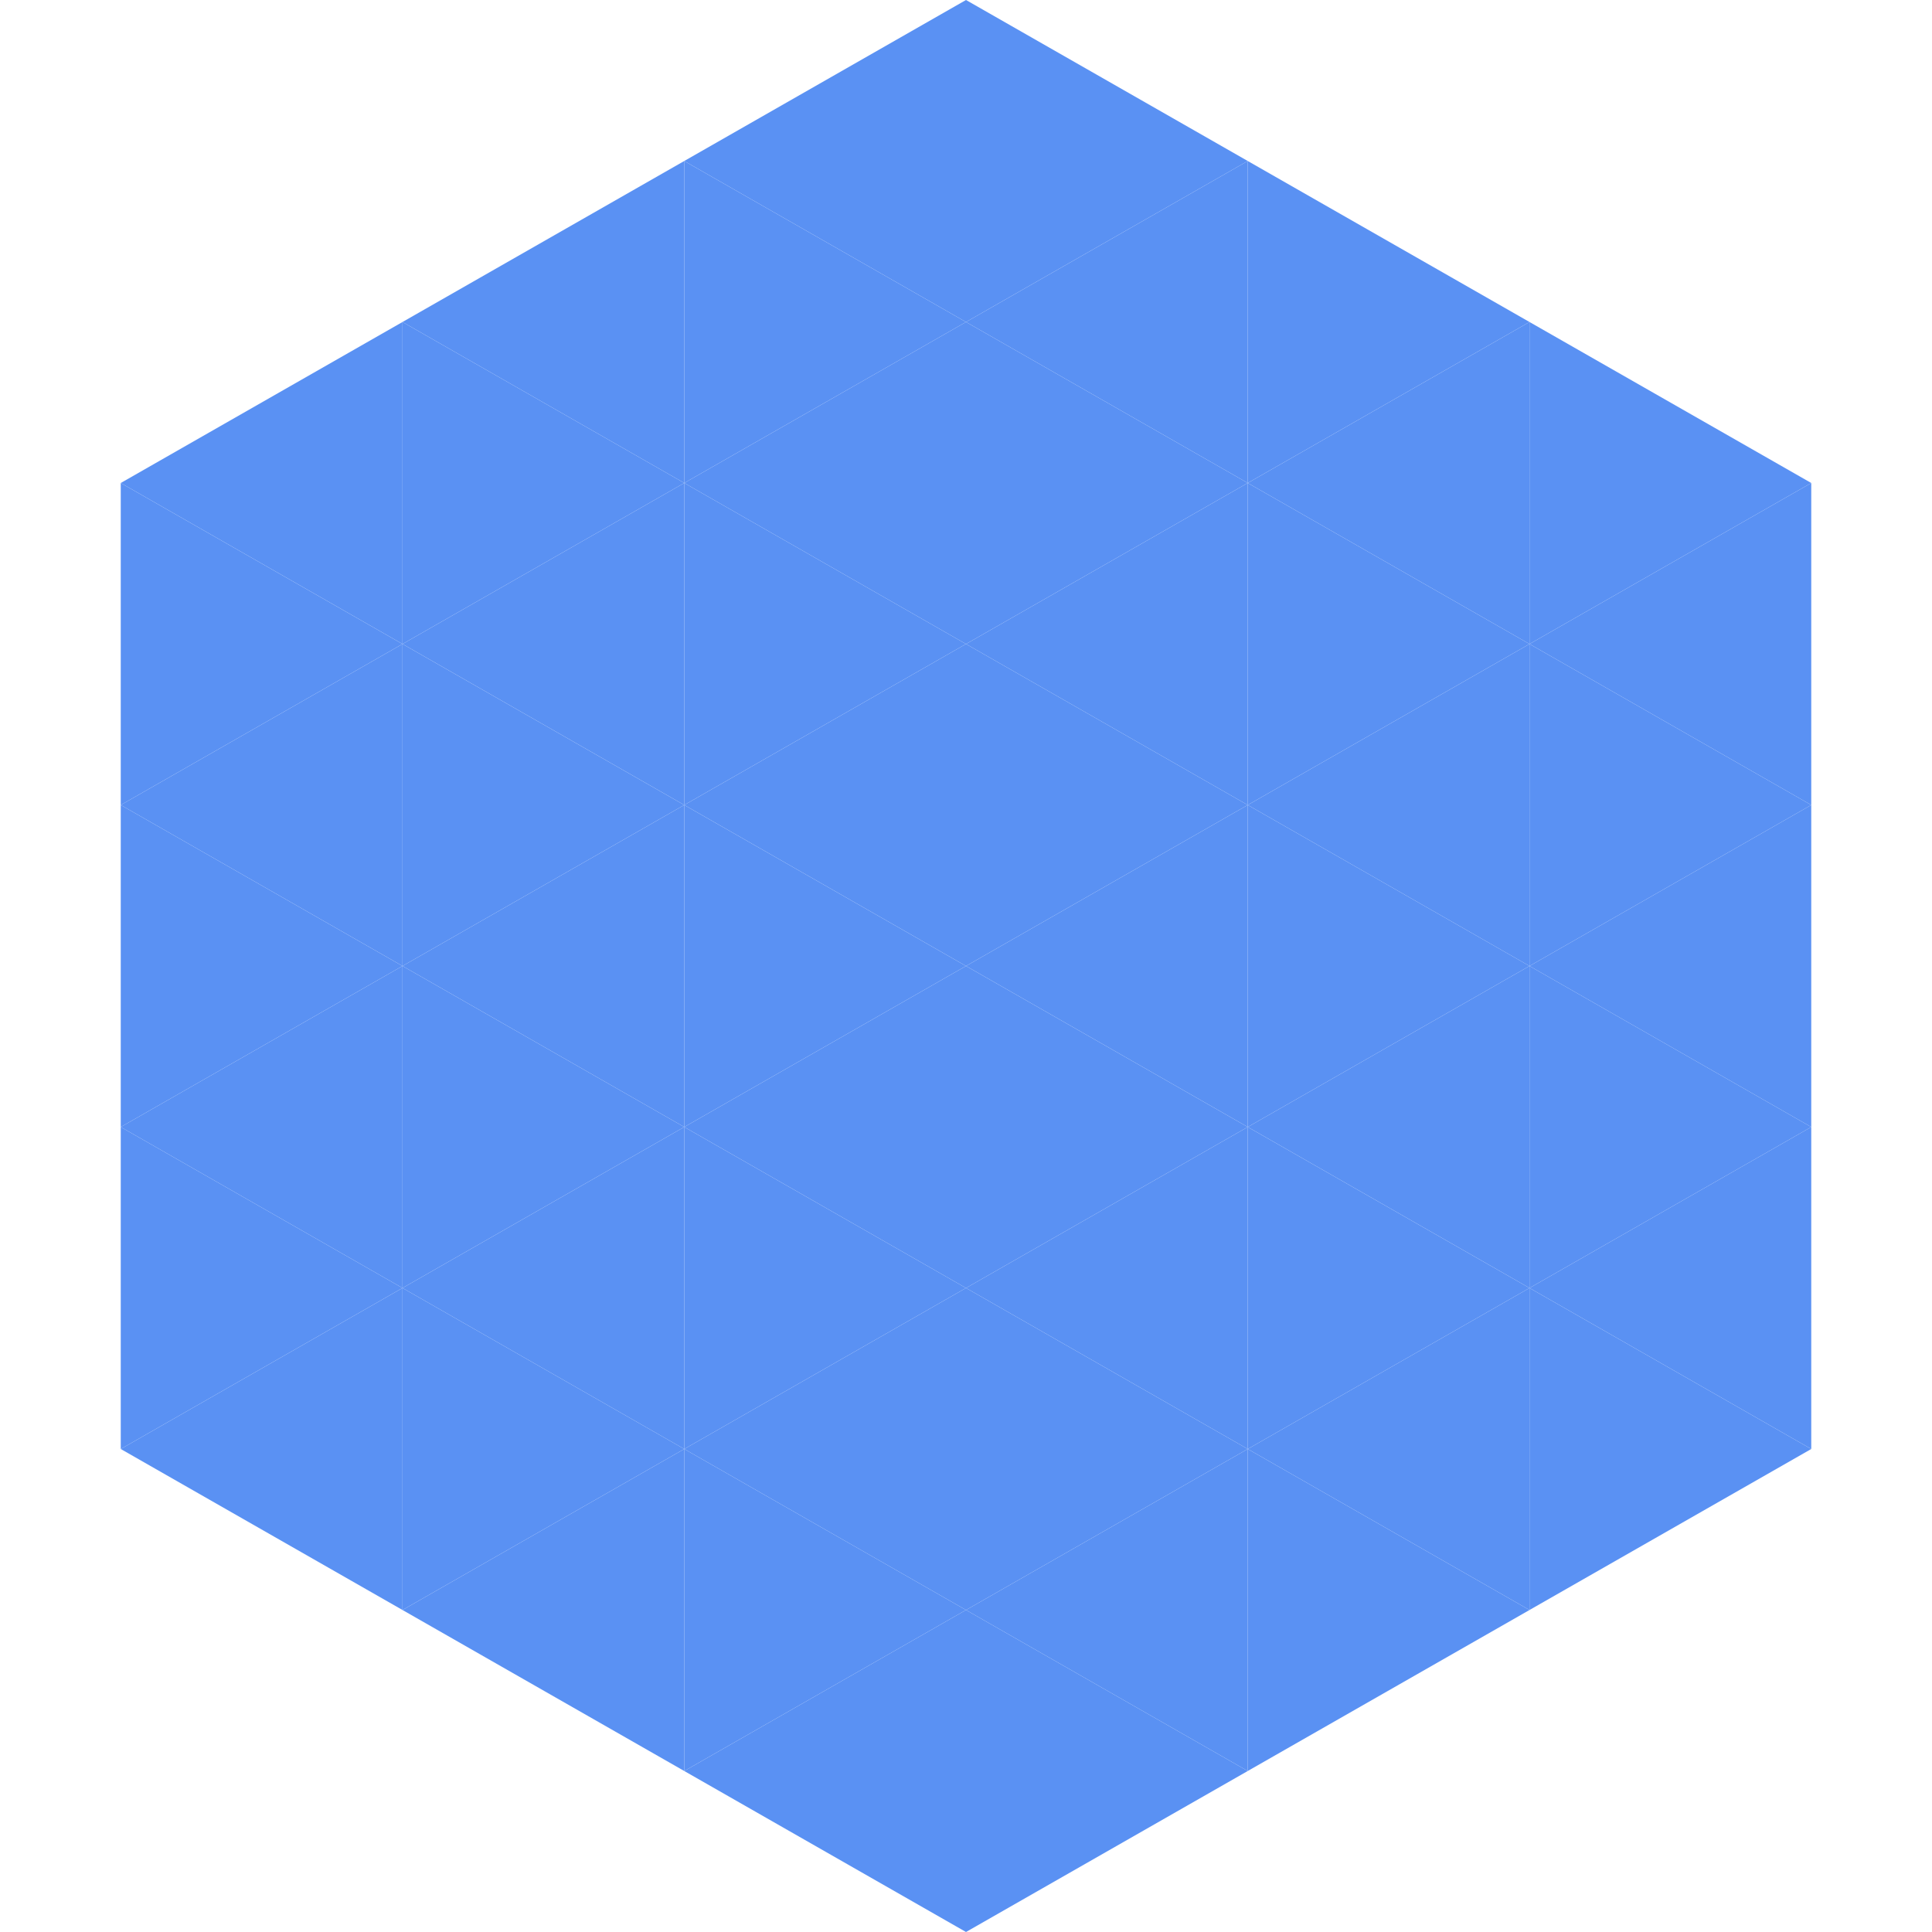
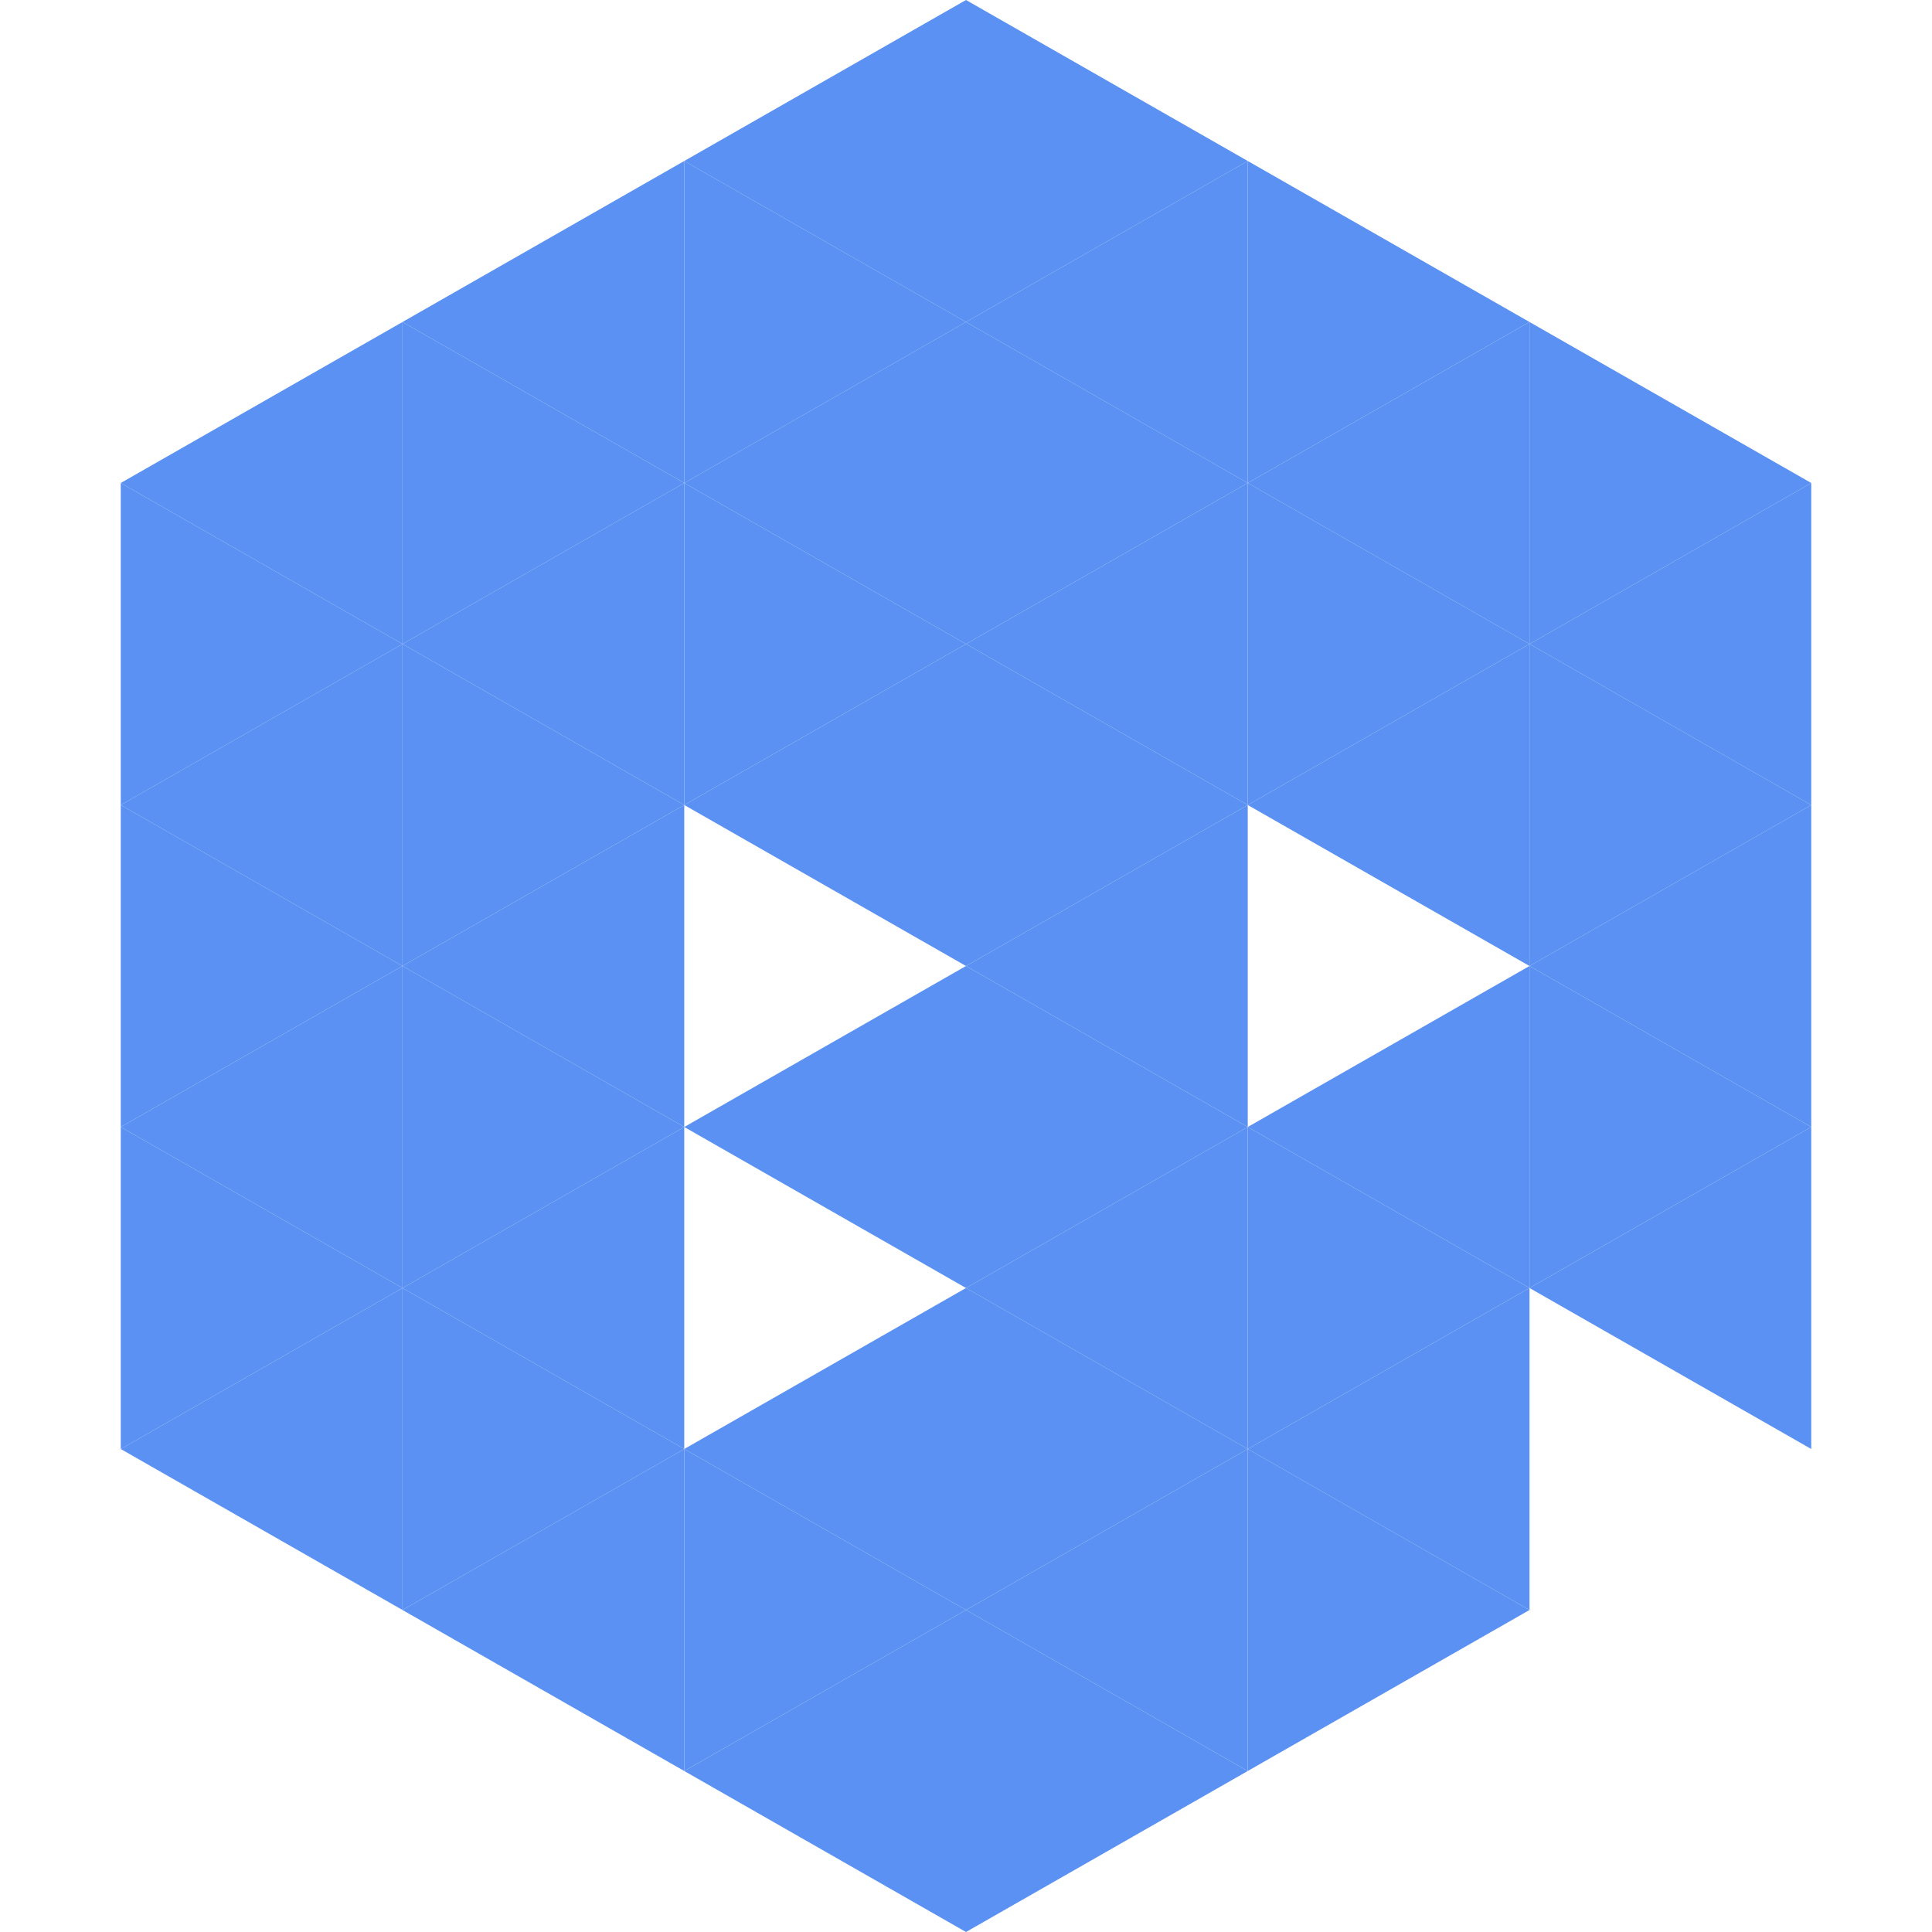
<svg xmlns="http://www.w3.org/2000/svg" width="240" height="240">
  <polygon points="50,40 15,60 50,80" style="fill:rgb(90,145,243)" />
  <polygon points="190,40 225,60 190,80" style="fill:rgb(90,145,243)" />
  <polygon points="15,60 50,80 15,100" style="fill:rgb(90,145,243)" />
  <polygon points="225,60 190,80 225,100" style="fill:rgb(90,145,243)" />
  <polygon points="50,80 15,100 50,120" style="fill:rgb(90,145,243)" />
  <polygon points="190,80 225,100 190,120" style="fill:rgb(90,145,243)" />
  <polygon points="15,100 50,120 15,140" style="fill:rgb(90,145,243)" />
  <polygon points="225,100 190,120 225,140" style="fill:rgb(90,145,243)" />
  <polygon points="50,120 15,140 50,160" style="fill:rgb(90,145,243)" />
  <polygon points="190,120 225,140 190,160" style="fill:rgb(90,145,243)" />
  <polygon points="15,140 50,160 15,180" style="fill:rgb(90,145,243)" />
  <polygon points="225,140 190,160 225,180" style="fill:rgb(90,145,243)" />
  <polygon points="50,160 15,180 50,200" style="fill:rgb(90,145,243)" />
-   <polygon points="190,160 225,180 190,200" style="fill:rgb(90,145,243)" />
  <polygon points="15,180 50,200 15,220" style="fill:rgb(255,255,255); fill-opacity:0" />
  <polygon points="225,180 190,200 225,220" style="fill:rgb(255,255,255); fill-opacity:0" />
  <polygon points="50,0 85,20 50,40" style="fill:rgb(255,255,255); fill-opacity:0" />
  <polygon points="190,0 155,20 190,40" style="fill:rgb(255,255,255); fill-opacity:0" />
  <polygon points="85,20 50,40 85,60" style="fill:rgb(90,145,243)" />
  <polygon points="155,20 190,40 155,60" style="fill:rgb(90,145,243)" />
  <polygon points="50,40 85,60 50,80" style="fill:rgb(90,145,243)" />
  <polygon points="190,40 155,60 190,80" style="fill:rgb(90,145,243)" />
  <polygon points="85,60 50,80 85,100" style="fill:rgb(90,145,243)" />
  <polygon points="155,60 190,80 155,100" style="fill:rgb(90,145,243)" />
  <polygon points="50,80 85,100 50,120" style="fill:rgb(90,145,243)" />
  <polygon points="190,80 155,100 190,120" style="fill:rgb(90,145,243)" />
  <polygon points="85,100 50,120 85,140" style="fill:rgb(90,145,243)" />
-   <polygon points="155,100 190,120 155,140" style="fill:rgb(90,145,243)" />
  <polygon points="50,120 85,140 50,160" style="fill:rgb(90,145,243)" />
  <polygon points="190,120 155,140 190,160" style="fill:rgb(90,145,243)" />
  <polygon points="85,140 50,160 85,180" style="fill:rgb(90,145,243)" />
  <polygon points="155,140 190,160 155,180" style="fill:rgb(90,145,243)" />
  <polygon points="50,160 85,180 50,200" style="fill:rgb(90,145,243)" />
  <polygon points="190,160 155,180 190,200" style="fill:rgb(90,145,243)" />
  <polygon points="85,180 50,200 85,220" style="fill:rgb(90,145,243)" />
  <polygon points="155,180 190,200 155,220" style="fill:rgb(90,145,243)" />
  <polygon points="120,0 85,20 120,40" style="fill:rgb(90,145,243)" />
  <polygon points="120,0 155,20 120,40" style="fill:rgb(90,145,243)" />
  <polygon points="85,20 120,40 85,60" style="fill:rgb(90,145,243)" />
  <polygon points="155,20 120,40 155,60" style="fill:rgb(90,145,243)" />
  <polygon points="120,40 85,60 120,80" style="fill:rgb(90,145,243)" />
  <polygon points="120,40 155,60 120,80" style="fill:rgb(90,145,243)" />
  <polygon points="85,60 120,80 85,100" style="fill:rgb(90,145,243)" />
  <polygon points="155,60 120,80 155,100" style="fill:rgb(90,145,243)" />
  <polygon points="120,80 85,100 120,120" style="fill:rgb(90,145,243)" />
  <polygon points="120,80 155,100 120,120" style="fill:rgb(90,145,243)" />
-   <polygon points="85,100 120,120 85,140" style="fill:rgb(90,145,243)" />
  <polygon points="155,100 120,120 155,140" style="fill:rgb(90,145,243)" />
  <polygon points="120,120 85,140 120,160" style="fill:rgb(90,145,243)" />
  <polygon points="120,120 155,140 120,160" style="fill:rgb(90,145,243)" />
-   <polygon points="85,140 120,160 85,180" style="fill:rgb(90,145,243)" />
  <polygon points="155,140 120,160 155,180" style="fill:rgb(90,145,243)" />
  <polygon points="120,160 85,180 120,200" style="fill:rgb(90,145,243)" />
  <polygon points="120,160 155,180 120,200" style="fill:rgb(90,145,243)" />
  <polygon points="85,180 120,200 85,220" style="fill:rgb(90,145,243)" />
  <polygon points="155,180 120,200 155,220" style="fill:rgb(90,145,243)" />
  <polygon points="120,200 85,220 120,240" style="fill:rgb(90,145,243)" />
  <polygon points="120,200 155,220 120,240" style="fill:rgb(90,145,243)" />
-   <polygon points="85,220 120,240 85,260" style="fill:rgb(255,255,255); fill-opacity:0" />
  <polygon points="155,220 120,240 155,260" style="fill:rgb(255,255,255); fill-opacity:0" />
</svg>